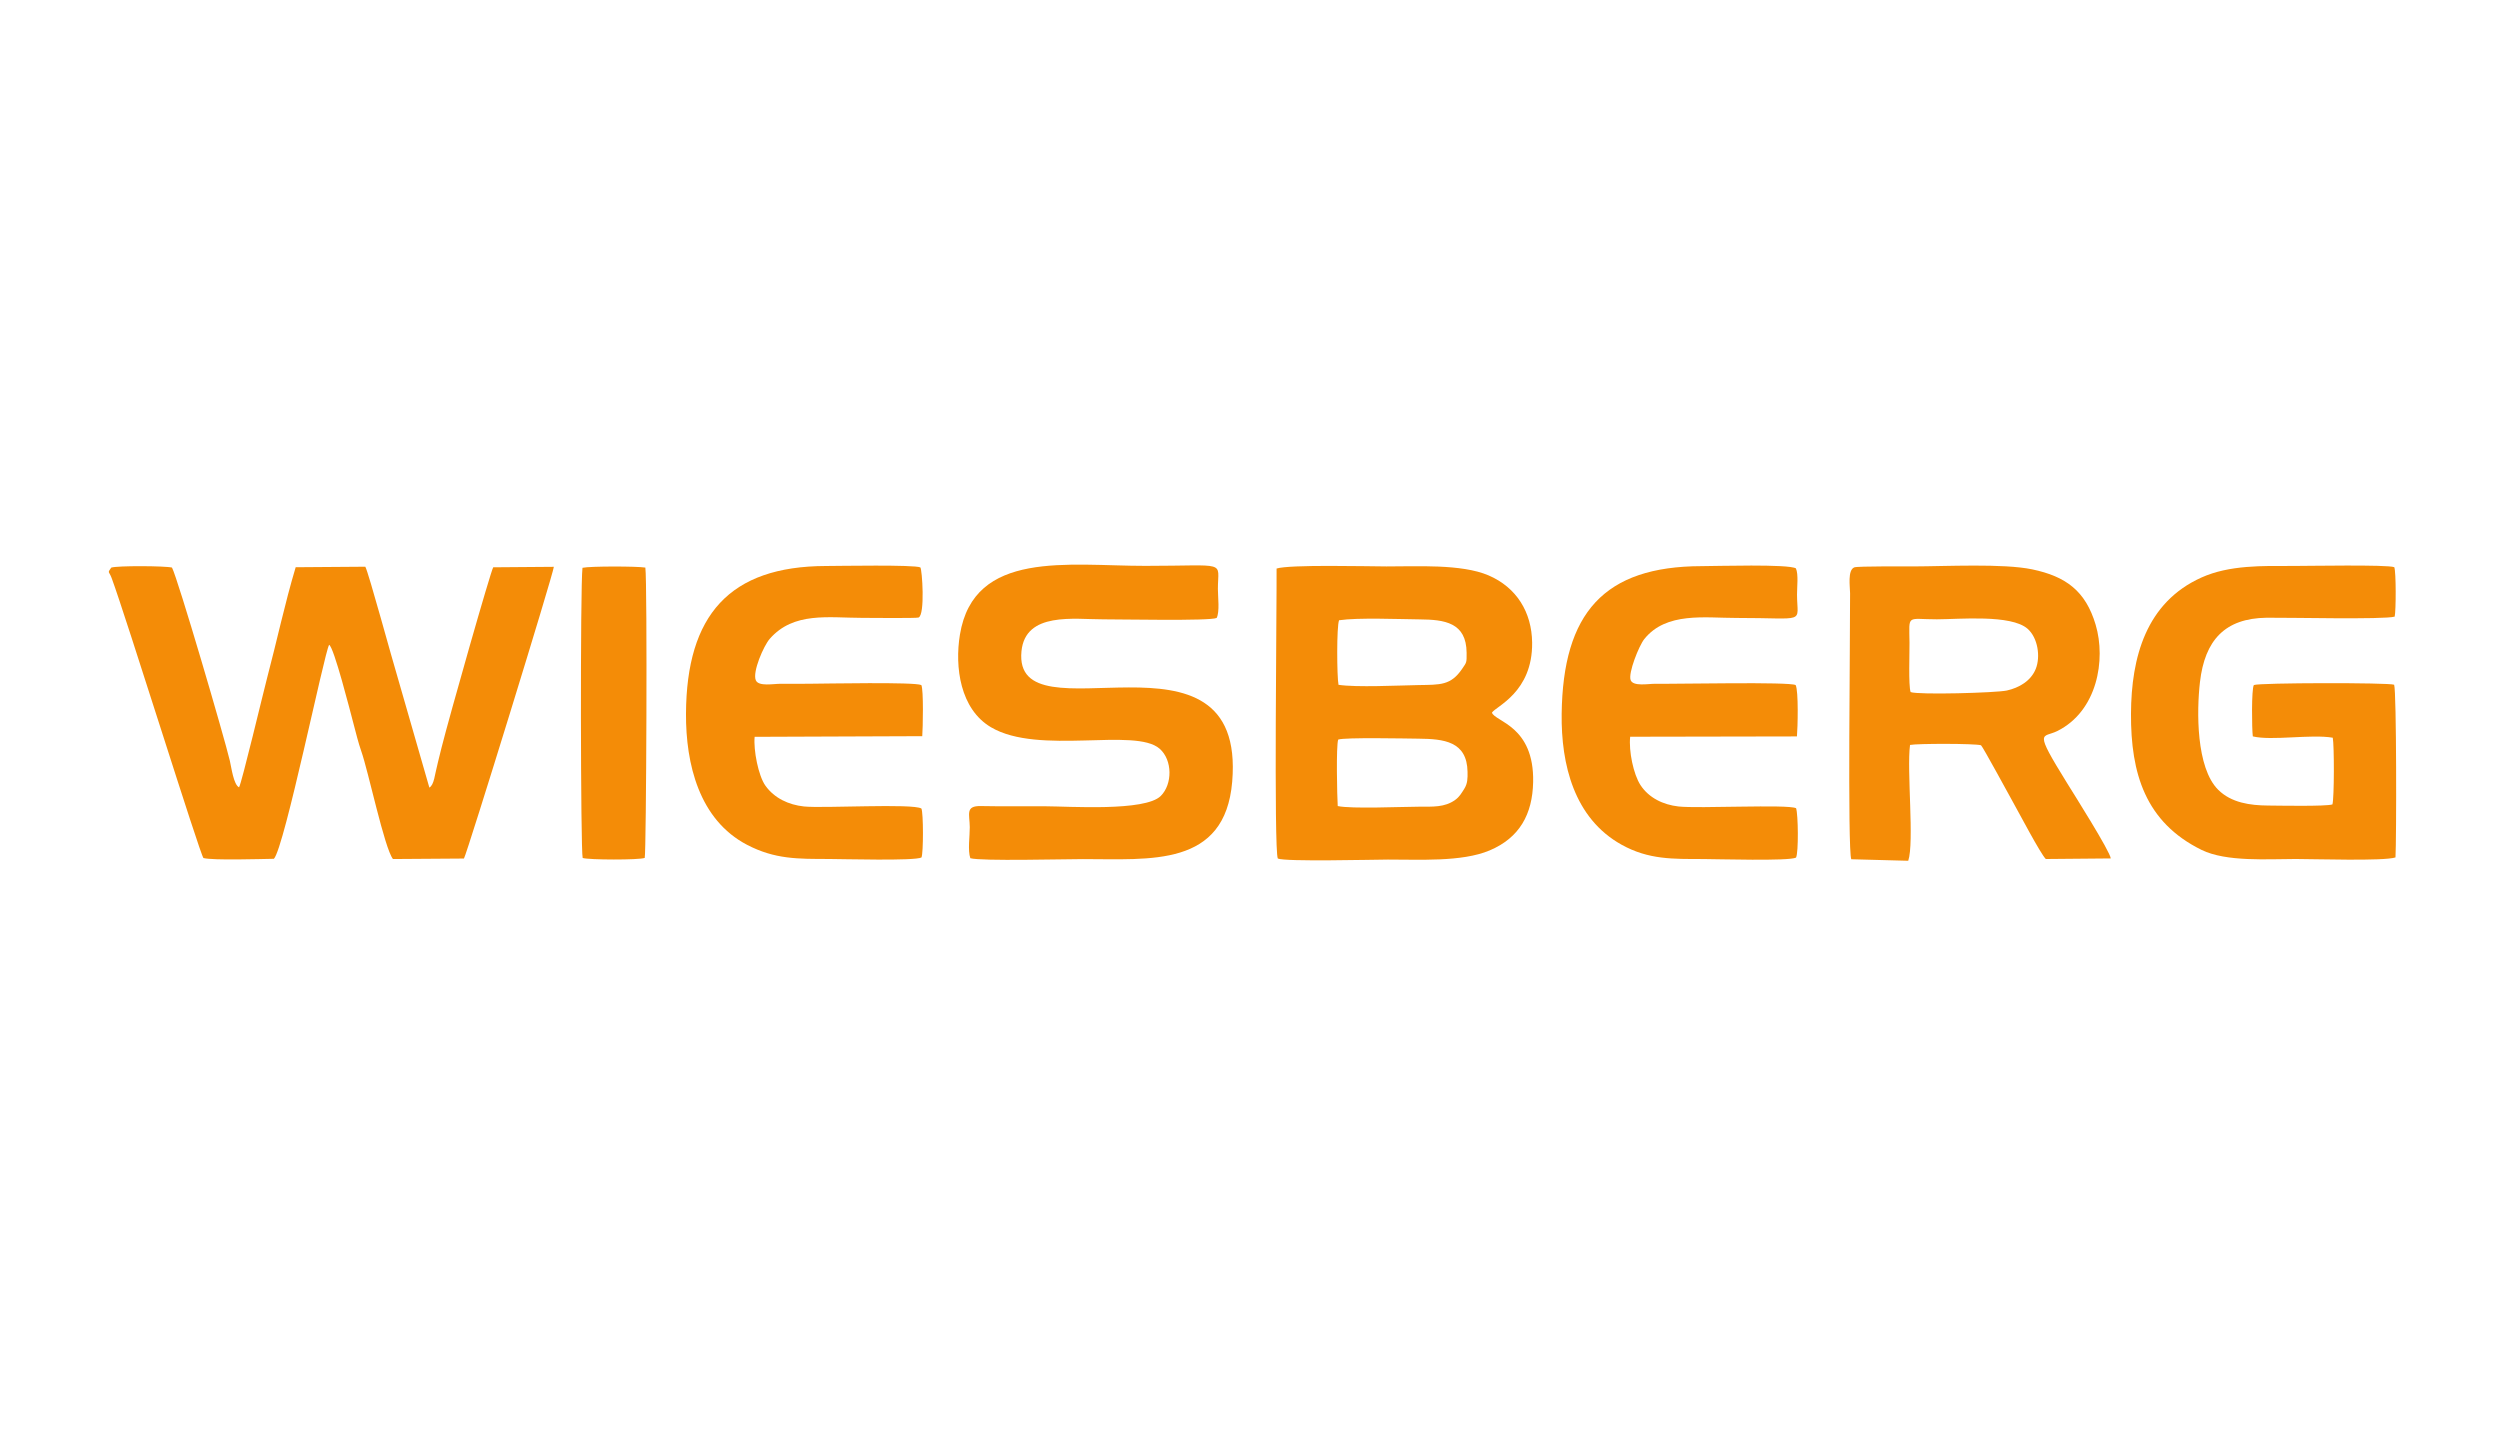
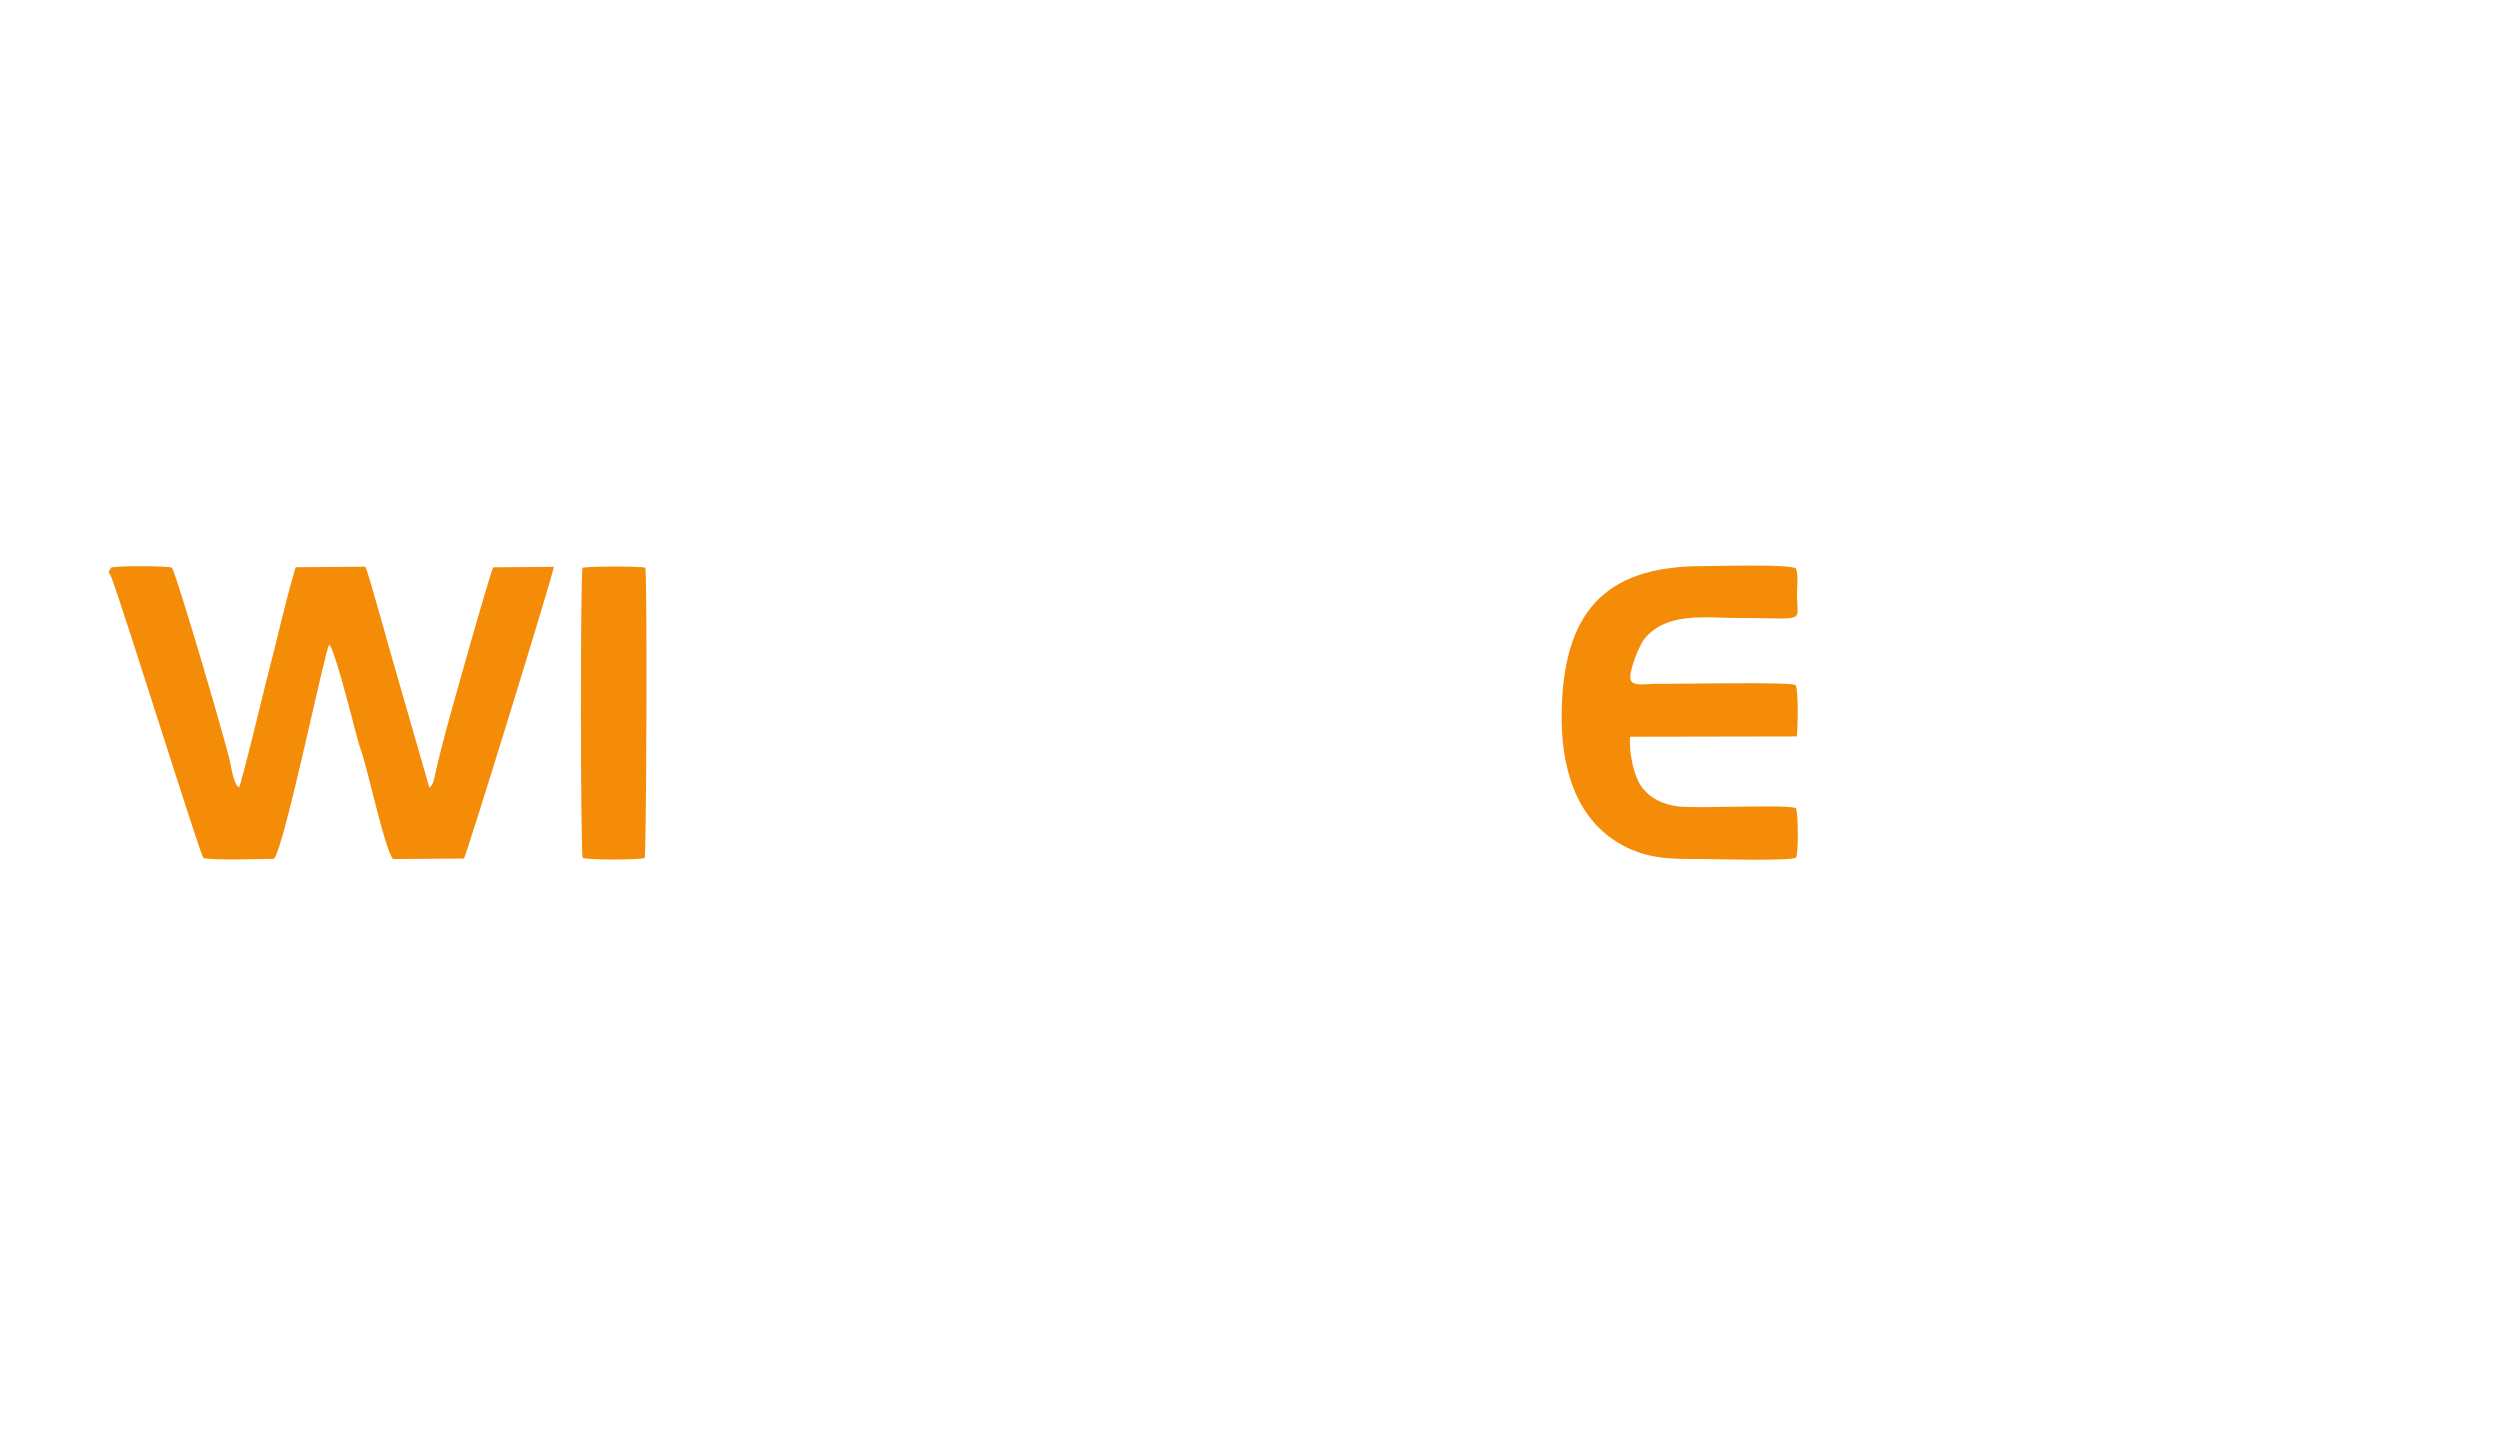
<svg xmlns="http://www.w3.org/2000/svg" xml:space="preserve" width="88.9mm" height="50.8mm" version="1.1" style="shape-rendering:geometricPrecision; text-rendering:geometricPrecision; image-rendering:optimizeQuality; fill-rule:evenodd; clip-rule:evenodd" viewBox="0 0 8890 5080">
  <defs>
    <style type="text/css">
   
    .fil0 {fill:#F48C07}
   
  </style>
  </defs>
  <g id="Слой_x0020_1">
    <g id="_2223200279808">
      <path class="fil0" d="M1649.78 3052.96c10.96,-17.53 318.34,-1013.53 319.66,-1037.35l-215.54 1.7c-8.56,12.13 -155.04,526.81 -183.75,641.18 -4.29,17.09 -8.22,34.08 -12.53,50.69 -12.41,47.87 -13.33,81 -30.82,91.57l-112.88 -392.23c-16.28,-52.15 -104.03,-375.48 -114.87,-393.27l-247.61 1.84c-38.9,129.77 -67.17,263.6 -101.73,394.23 -12.57,47.52 -90.67,375.12 -99.62,388.41 -19.42,-9.09 -27.24,-70.83 -32.68,-94.11 -19.35,-82.77 -185.19,-648.51 -205.82,-687.34 -24.01,-6.11 -194.66,-7.09 -215.99,0.16 -14.56,20.66 -8.26,11.04 1.45,37.17 50.32,135.51 315.82,988.21 326.52,995.62 34.15,8.79 203.67,3.4 250.48,2.63 37.62,-40.33 179.59,-734.7 196.3,-760.75 16.63,6.18 75.29,237.26 86.87,281.04 8.1,30.58 17.16,67.85 27.52,97.19 25.25,71.5 82.42,344.87 112.62,383.38l252.42 -1.76z" />
-       <path class="fil0" d="M4756.96 2866.34c-2.22,-34.04 -6.08,-214.67 1.69,-236.43 23.95,-8.28 242.11,-3.66 285.16,-3.22 90.74,0.94 172.89,9.17 174.77,117.97 0.39,22.42 0.39,41.31 -11.61,60.25 -9.53,15.03 -16.78,28.39 -32.4,39.66 -37.51,27.04 -80.84,23.8 -125.6,23.96 -61.64,0.22 -244.18,8.39 -292.01,-2.19zm2.77 -431.14c-5.71,-27.81 -7.05,-208.56 2.07,-229.64 67.96,-9.93 212.27,-3.76 287.18,-3.03 87.32,0.85 165.54,10.64 166.31,118.72 0.25,35.75 0.48,33.05 -15.85,57.06 -40.54,59.62 -78.18,56.42 -155.63,57.81 -72.51,1.3 -219.48,8.7 -284.08,-0.92zm-220.19 -413.49c1.06,114.08 -10.16,1003.48 4.45,1031.25 25.68,11.72 337.14,3.92 391.36,3.64 108.16,-0.55 262.3,9.54 361.75,-32.47 106.66,-45.06 152.33,-128.72 154.77,-242.95 4.28,-200.41 -135.32,-214.39 -146.53,-247.01 13.38,-22.28 145.03,-71.9 142.96,-249.13 -1.25,-107.79 -55.15,-196.18 -155.17,-239.03 -96.47,-41.33 -257.21,-31.44 -362.94,-31.77 -68.62,-0.21 -344.26,-7.28 -390.65,7.47z" />
-       <path class="fil0" d="M8294.15 2860.51c-22.89,7.6 -191.81,4.26 -229.01,3.98 -63.15,-0.46 -130.52,-9.57 -177.29,-56.1 -78.7,-78.29 -76.72,-279.87 -64.77,-383.12 17.22,-148.7 88.51,-226.58 236.89,-228.65 69.07,-0.96 420.01,7.19 455.51,-3.95 4.78,-20.74 5.25,-158.86 -1.41,-175.8 -25.16,-9.68 -309.91,-4.22 -361.13,-4.3 -106.94,-0.16 -224.91,-3.76 -324.71,41.16 -196.66,88.52 -249.52,283.24 -250.44,484.44 -0.96,212.26 51.15,385.62 250.69,483.98 88.23,43.49 236.68,32.4 334.79,32.42 63.18,0.01 313.6,8.14 355.06,-5.56 3.68,-60.74 3.9,-590.17 -4.72,-614.12 -17.08,-7.82 -479.71,-7.29 -498.9,1.11 -8.81,14.05 -7.12,157.03 -3.72,182.58 66.35,16.43 208.4,-8.61 284.34,4.75 5.31,26.72 5.37,213.33 -1.18,237.18z" />
-       <path class="fil0" d="M6794.13 2461.03c-8.01,-23.55 -3.52,-141.77 -3.93,-175.92 -1.24,-102.98 -11.26,-82.65 97.39,-82.83 79.4,-0.13 263.95,-18.07 322.68,33.79 36.29,32.04 46.41,98.89 28.83,142.65 -17.13,42.64 -59.21,67.06 -102.77,76.75 -37.25,8.3 -314.97,16.04 -342.2,5.56zm711.78 591.58c-2.29,-25.03 -132.4,-230.81 -155.83,-268.66 -120.11,-194.05 -86.77,-158.35 -34.5,-184.3 142.59,-70.8 173.66,-253.51 136.48,-378.33 -35.63,-119.62 -105.43,-171.59 -225.87,-196.73 -102.72,-21.44 -308.31,-10.65 -421.23,-10.39 -27.22,0.07 -199.3,-1.18 -210.9,3.31 -24.77,9.59 -15.28,69.29 -15.16,92.03 0.71,134.76 -9.43,916.33 4.3,945.97l202.5 5.41c22.02,-65.19 -5.66,-321.46 6.36,-411.89 25.48,-5.23 230.9,-5.3 252.42,1.13 7.14,6.06 100.56,179.05 114.92,204.43 19.52,34.53 96.44,181.23 115.46,200.07l231.05 -2.05z" />
-       <path class="fil0" d="M3450.5 3051.8c38.76,10.95 335.57,3.2 400.27,3.16 240.07,-0.16 505.29,29.51 530.93,-275.22 50.81,-604.03 -781.36,-135.27 -749.36,-463.88 13.78,-141.49 188.39,-113.11 290.73,-113.52 54.31,-0.22 380.08,6.42 403.28,-4.88 11.38,-21.04 4.47,-75.94 4.46,-103.12 -0.03,-102.72 38.36,-82.2 -257.96,-82.11 -273.63,0.08 -609.67,-58.06 -659.34,244.48 -18.91,115.16 0.68,264.62 110.54,329.45 170.26,100.47 512.6,-0.54 599.89,76.5 45.63,40.26 45.81,125.94 3.7,167.8 -56,55.67 -325.58,36.91 -411.15,36.66 -76.16,-0.22 -152.28,0.74 -228.35,-0.77 -56.55,-1.12 -40.01,28.92 -39.64,75.05 0.25,31.38 -7.65,82.84 2,110.4z" />
-       <path class="fil0" d="M3276.31 2436.11c-23.08,-11.58 -343.64,-4.95 -396.5,-4.73 -34.39,0.14 -68.84,0.61 -103.21,0.17 -25.24,-0.32 -79.12,10.79 -88.98,-12.58 -12.55,-29.73 28.15,-122.81 49.6,-147.28 85.16,-97.18 209.15,-74.62 328.52,-74.55 23.5,0.01 193.32,1.83 200.66,-1.19 23.83,-9.82 12.61,-172.81 6.31,-178.29 -23.52,-10.01 -288.46,-5.09 -336.03,-4.95 -342.16,0.98 -495.62,174.24 -497.3,525.39 -0.85,177.9 46.4,377.14 217.38,466.2 99.36,51.77 181.33,49.96 290.17,50.25 47.55,0.13 306.72,7.4 329.83,-5.36 7.1,-15.74 6.95,-159.33 -0.24,-173.99 -29.7,-19.03 -349.68,-0.21 -417.49,-7.37 -54.8,-5.79 -105.49,-29.62 -137.08,-73.74 -25.38,-35.44 -42.91,-126.62 -38.45,-173.9l596.05 -2.34c2.21,-27.16 5.06,-164.82 -3.24,-181.74z" />
      <path class="fil0" d="M6385.32 2436.04c-23.67,-12.06 -412.1,-3.51 -499.55,-4.49 -24.01,-0.27 -78.04,10.36 -87.12,-12.93 -9.63,-24.7 29.68,-122.75 48.51,-146.19 78.16,-97.29 215.11,-74.9 327.71,-75.02 252.33,-0.26 215.84,22.88 215.33,-83 -0.13,-25.65 5.58,-72.59 -3.97,-93.29 -27.23,-15.97 -284.23,-8.02 -335.33,-7.92 -347.48,0.7 -493.04,166.92 -497.62,524.97 -2.3,180.17 44.09,371.49 212.83,465.5 96.44,53.72 183.36,50.82 289.95,51.06 48.7,0.11 306.22,7.92 330.65,-5.1 9.32,-18.62 7.66,-154.54 0.15,-175.7 -30.99,-14.67 -346.75,1.91 -418.18,-6.13 -54.19,-6.1 -105.15,-30.23 -135.1,-75.98 -25.11,-38.37 -42.15,-121.45 -36.69,-171.99l593 -1.13c2.78,-29.85 6.05,-162.08 -4.57,-182.66z" />
      <path class="fil0" d="M2071.31 2019.06c-8.19,65.93 -6.74,1007.22 0.68,1031.91 21.19,7.04 200.83,7.54 220.62,-0.2 5.68,-20.07 9.63,-977.5 2.26,-1032.45 -29.81,-4.99 -195.62,-5.25 -223.56,0.74z" />
    </g>
  </g>
</svg>